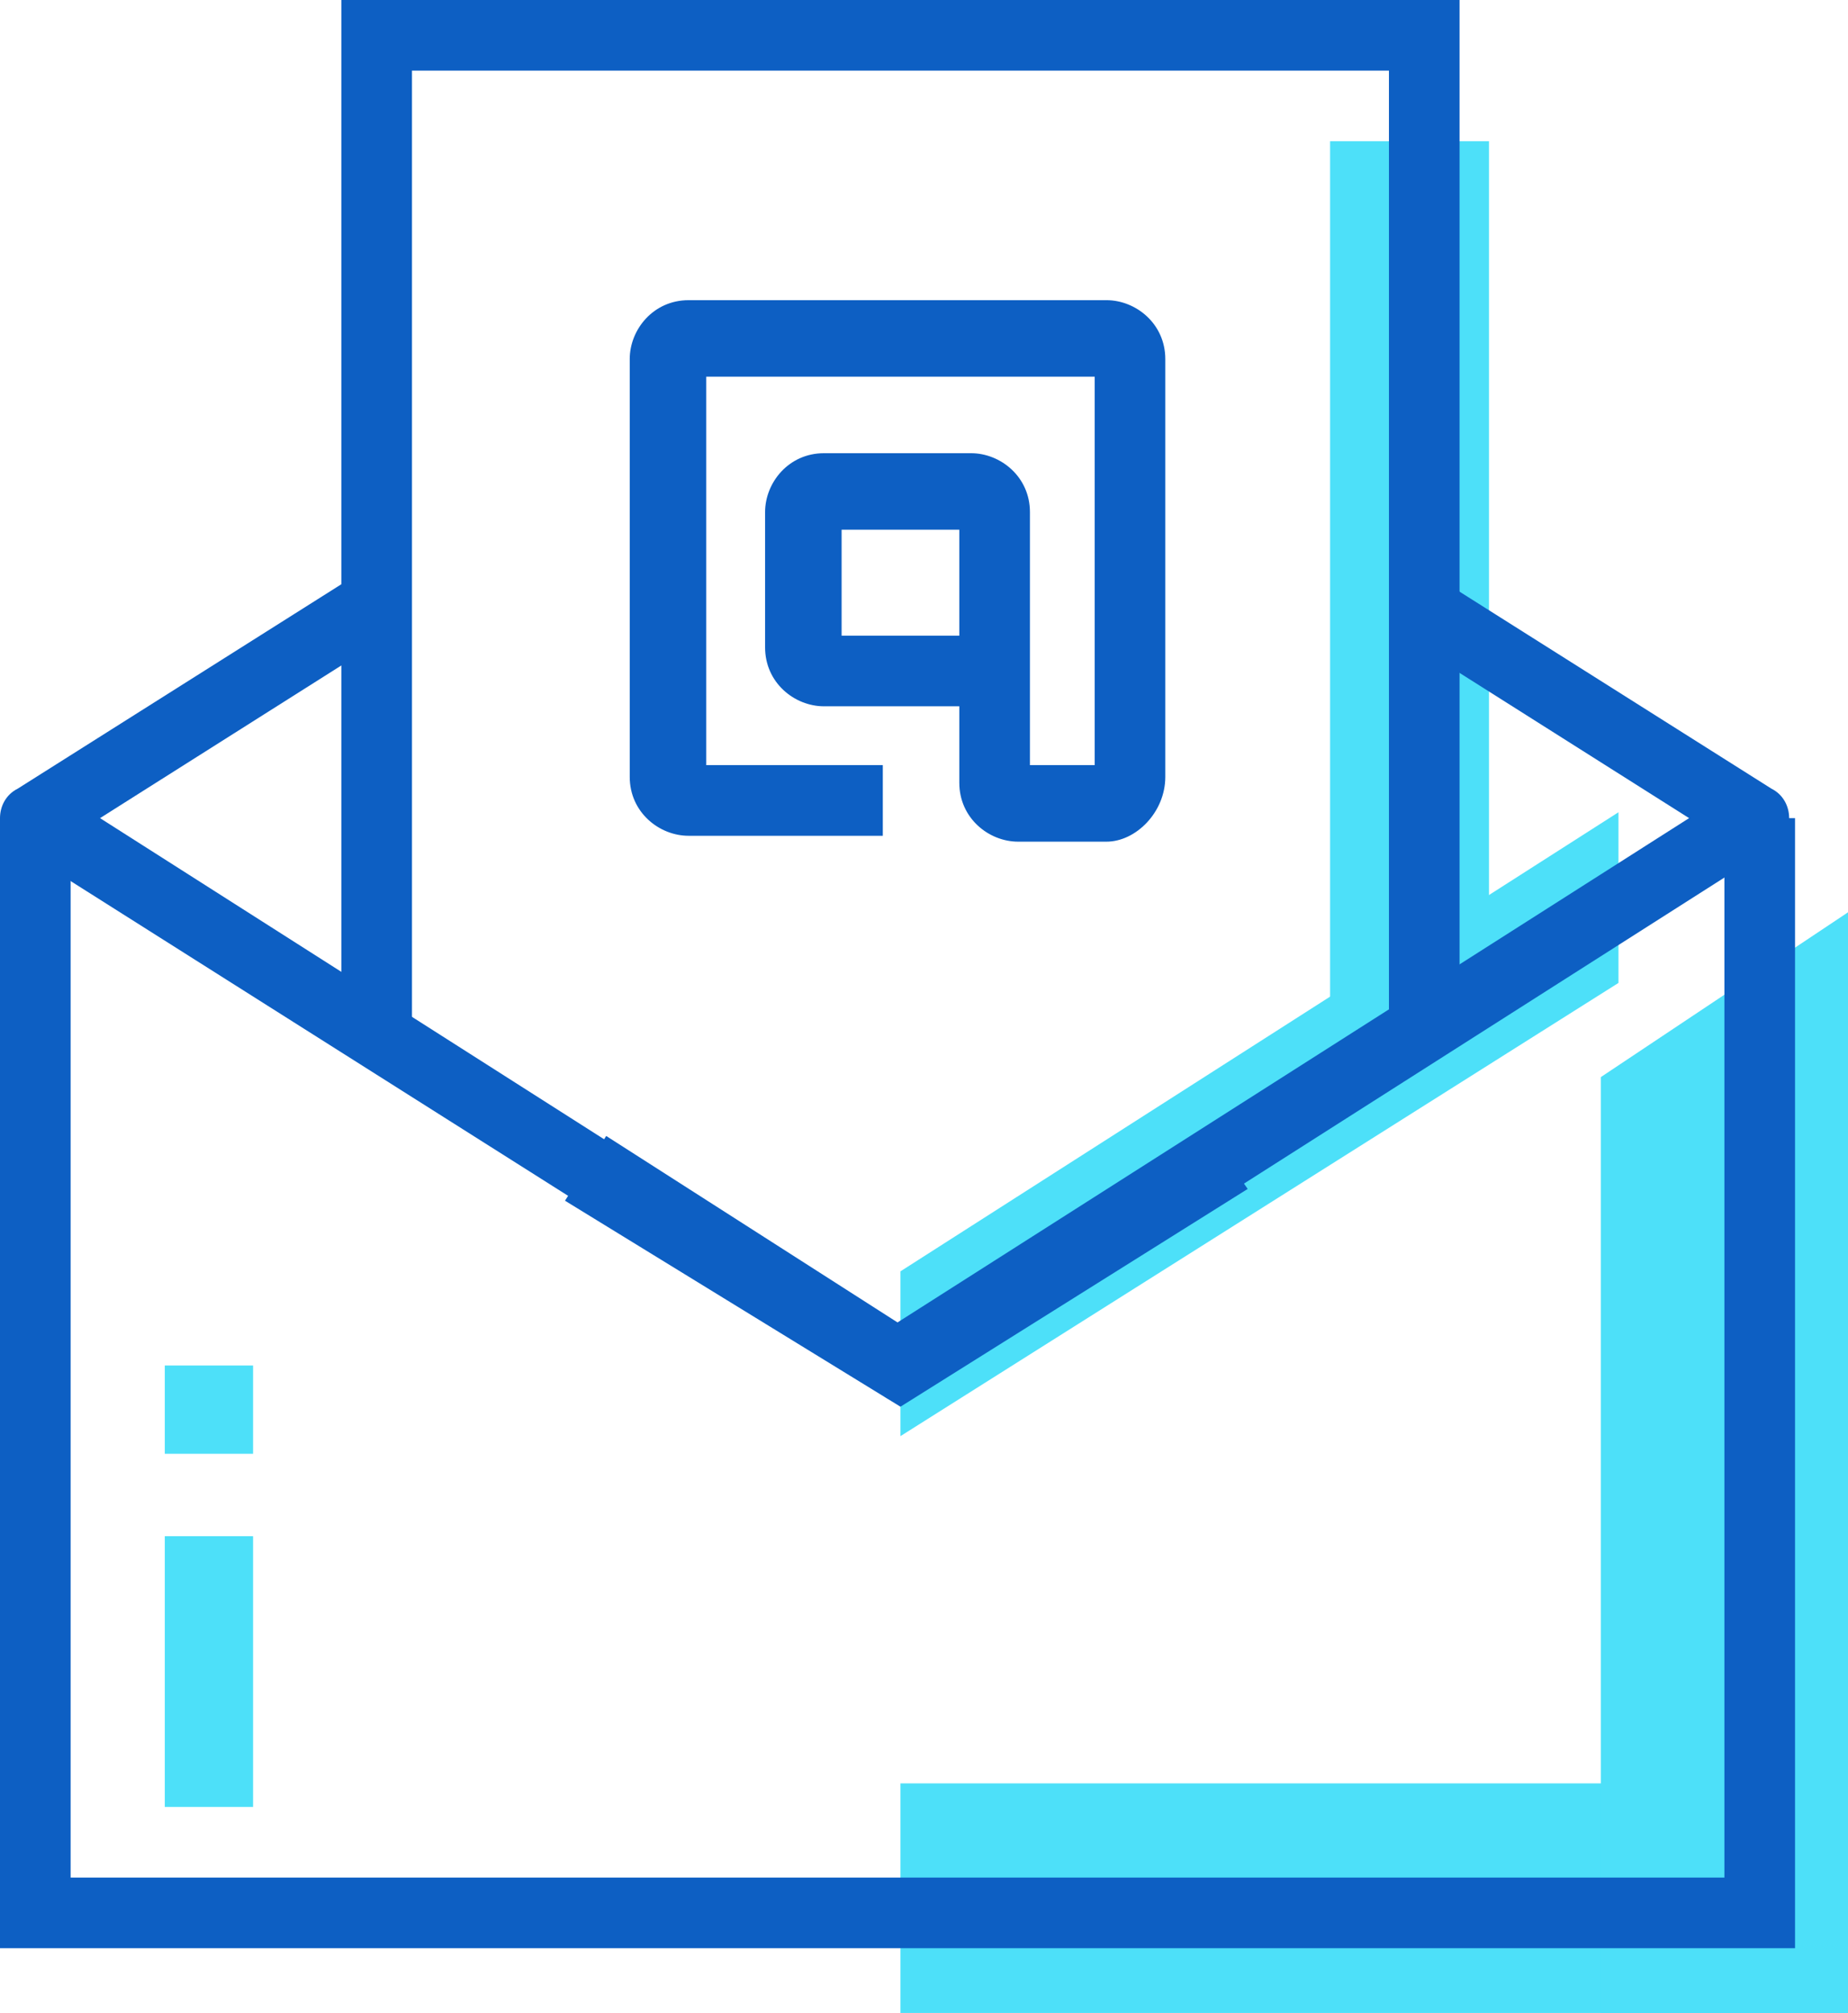
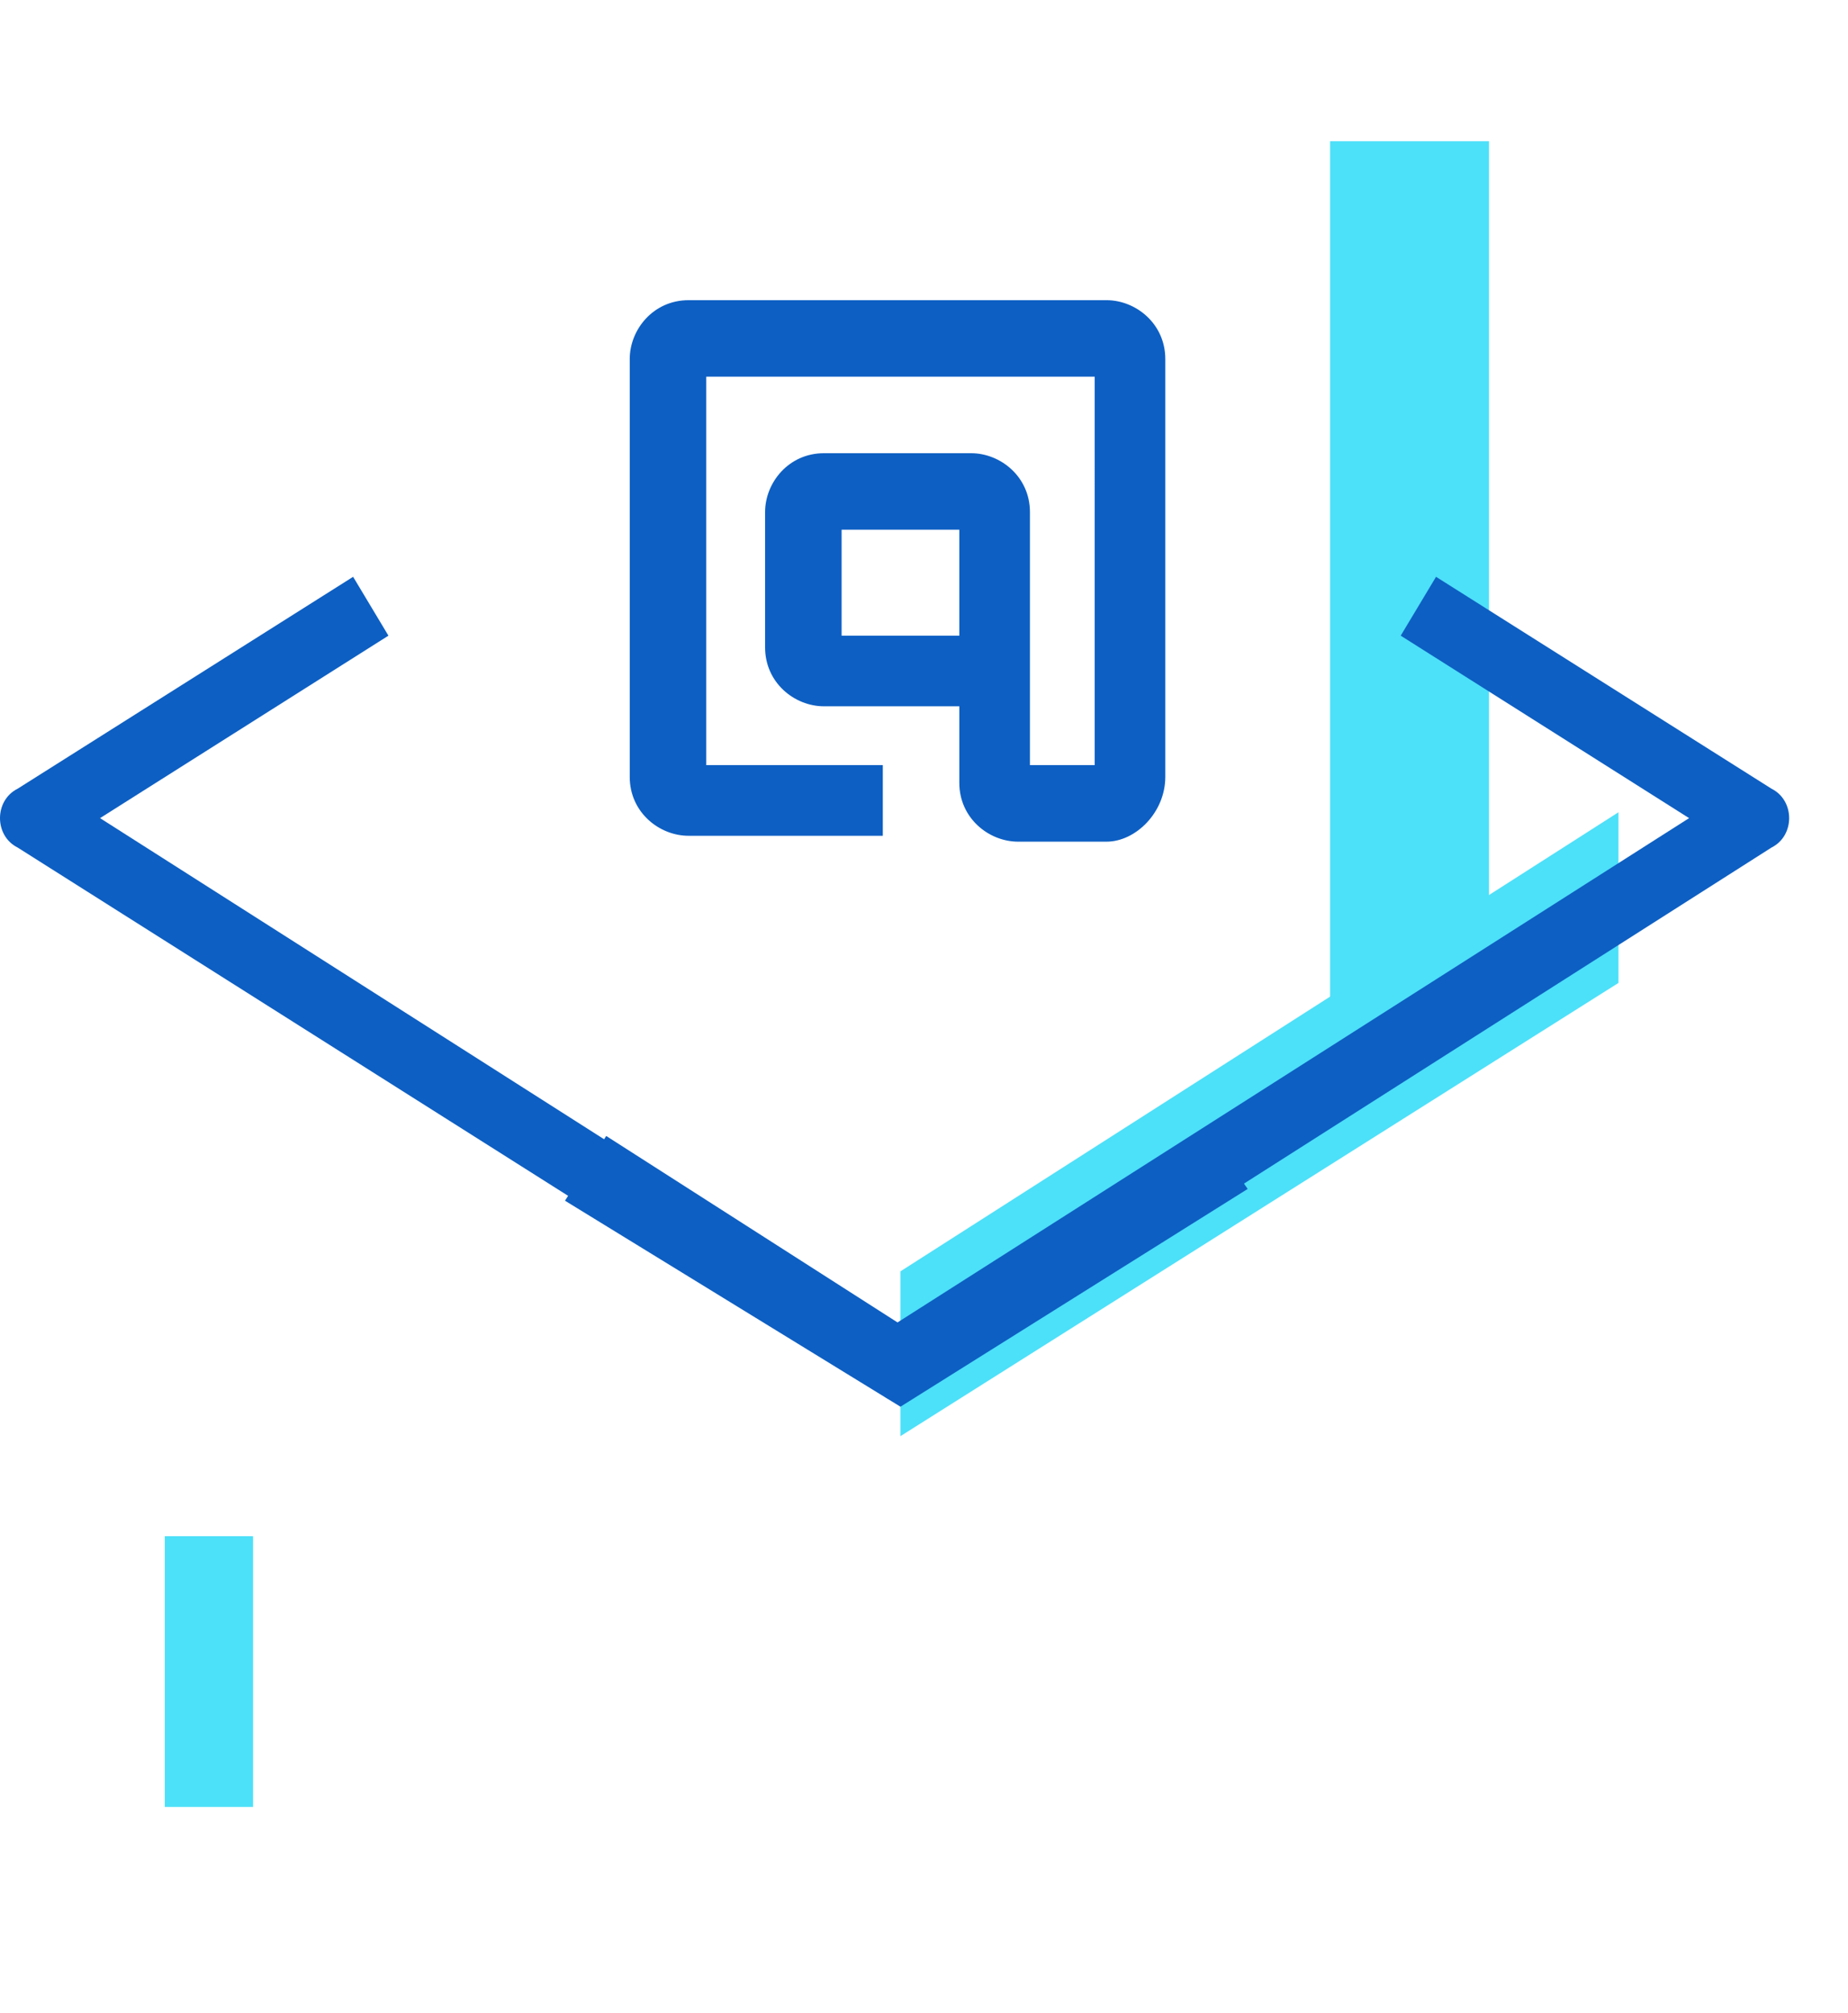
<svg xmlns="http://www.w3.org/2000/svg" id="Message_And_Communication_Icons" x="0px" y="0px" width="502.4px" height="547.2px" viewBox="160 137.6 502.4 547.2" xml:space="preserve">
  <g>
    <g>
      <g>
        <polygon fill="#4DE0F9" points="404.8,483.2 600,358.4 600,404.8 404.8,528    " />
      </g>
    </g>
    <g>
      <g>
        <polygon fill="#4DE0F9" points="564.8,406.4 521.6,433.6 521.6,176 564.8,176    " />
      </g>
    </g>
    <g>
      <g>
-         <rect x="404.8" y="622.4" fill="#4DE0F9" width="257.601" height="62.399" />
-       </g>
+         </g>
    </g>
    <g>
      <g>
-         <polygon fill="#4DE0F9" points="595.2,430.4 662.4,385.6 662.4,684.8 595.2,684.8    " />
-       </g>
+         </g>
    </g>
    <g>
      <g>
-         <polygon fill="#0D5FC3" points="648,667.2 160,667.2 160,360 179.2,360 179.2,648 628.8,648 628.8,360 648,360    " />
-       </g>
+         </g>
    </g>
    <g>
      <g>
        <path fill="#0D5FC3" d="M404.8,518.4c-1.6,0-3.2,0-4.8-1.601L164.8,368c-3.2-1.6-4.8-4.8-4.8-8s1.6-6.4,4.8-8l91.2-57.6l9.6,16     L187.2,360l216,137.6l216-137.6l-78.4-49.6l9.601-16L641.6,352c3.2,1.6,4.801,4.8,4.801,8s-1.601,6.4-4.801,8L408,516.8     C408,518.4,406.4,518.4,404.8,518.4z" />
      </g>
    </g>
    <g>
      <g>
        <rect x="204.8" y="555.2" fill="#4DE0F9" width="24" height="73.6" />
      </g>
    </g>
    <g>
      <g>
-         <rect x="204.8" y="508.8" fill="#4DE0F9" width="24" height="24" />
-       </g>
+         </g>
    </g>
    <g>
      <g>
-         <polygon fill="#0D5FC3" points="556.8,419.2 537.6,419.2 537.6,156.8 272,156.8 272,416 252.8,416 252.8,137.6 556.8,137.6         " />
-       </g>
+         </g>
    </g>
    <g>
      <g>
        <polygon fill="#0D5FC3" points="404.8,520 313.6,464 324.8,446.4 404.8,497.6 488,444.8 499.2,460.8    " />
      </g>
    </g>
    <g>
      <g>
        <path fill="#0D5FC3" d="M460.8,366.4h-24c-8,0-16-6.4-16-16v-20.8H384c-8,0-16-6.4-16-16v-36.8c0-8,6.4-16,16-16h40     c8,0,16,6.4,16,16v68.8h17.6V240H352v105.6h48v19.2h-52.8c-8,0-16-6.4-16-16V235.2c0-8,6.399-16,16-16h113.6c8,0,16,6.4,16,16     v113.6C476.8,358.4,468.8,366.4,460.8,366.4z M388.8,310.4h32v-28.8h-32V310.4z" />
      </g>
    </g>
  </g>
</svg>